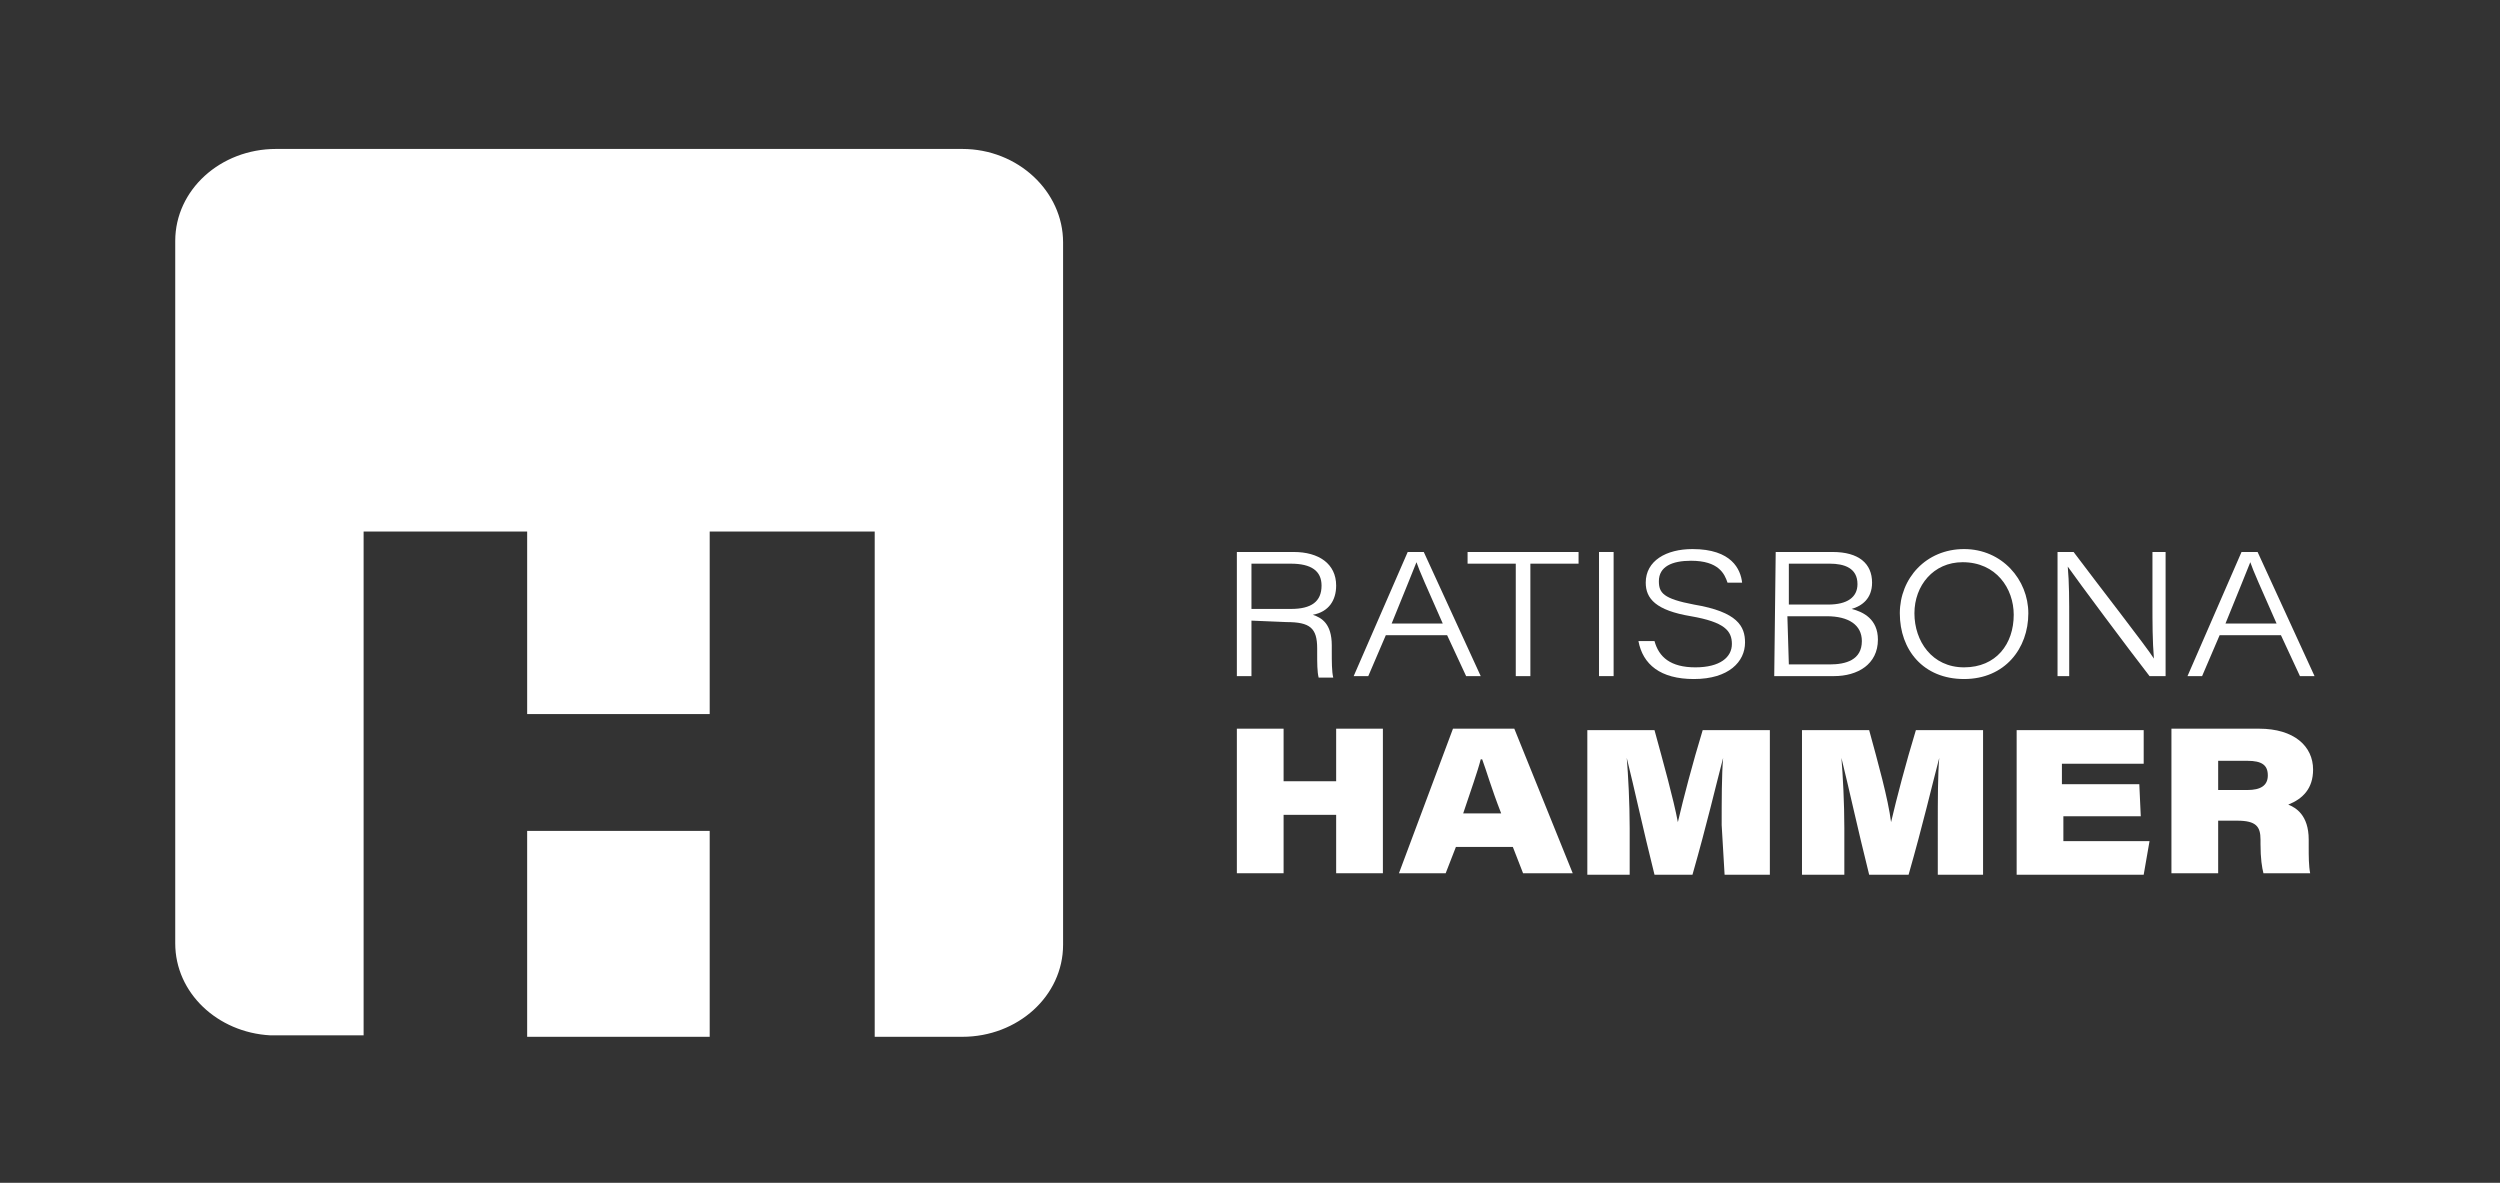
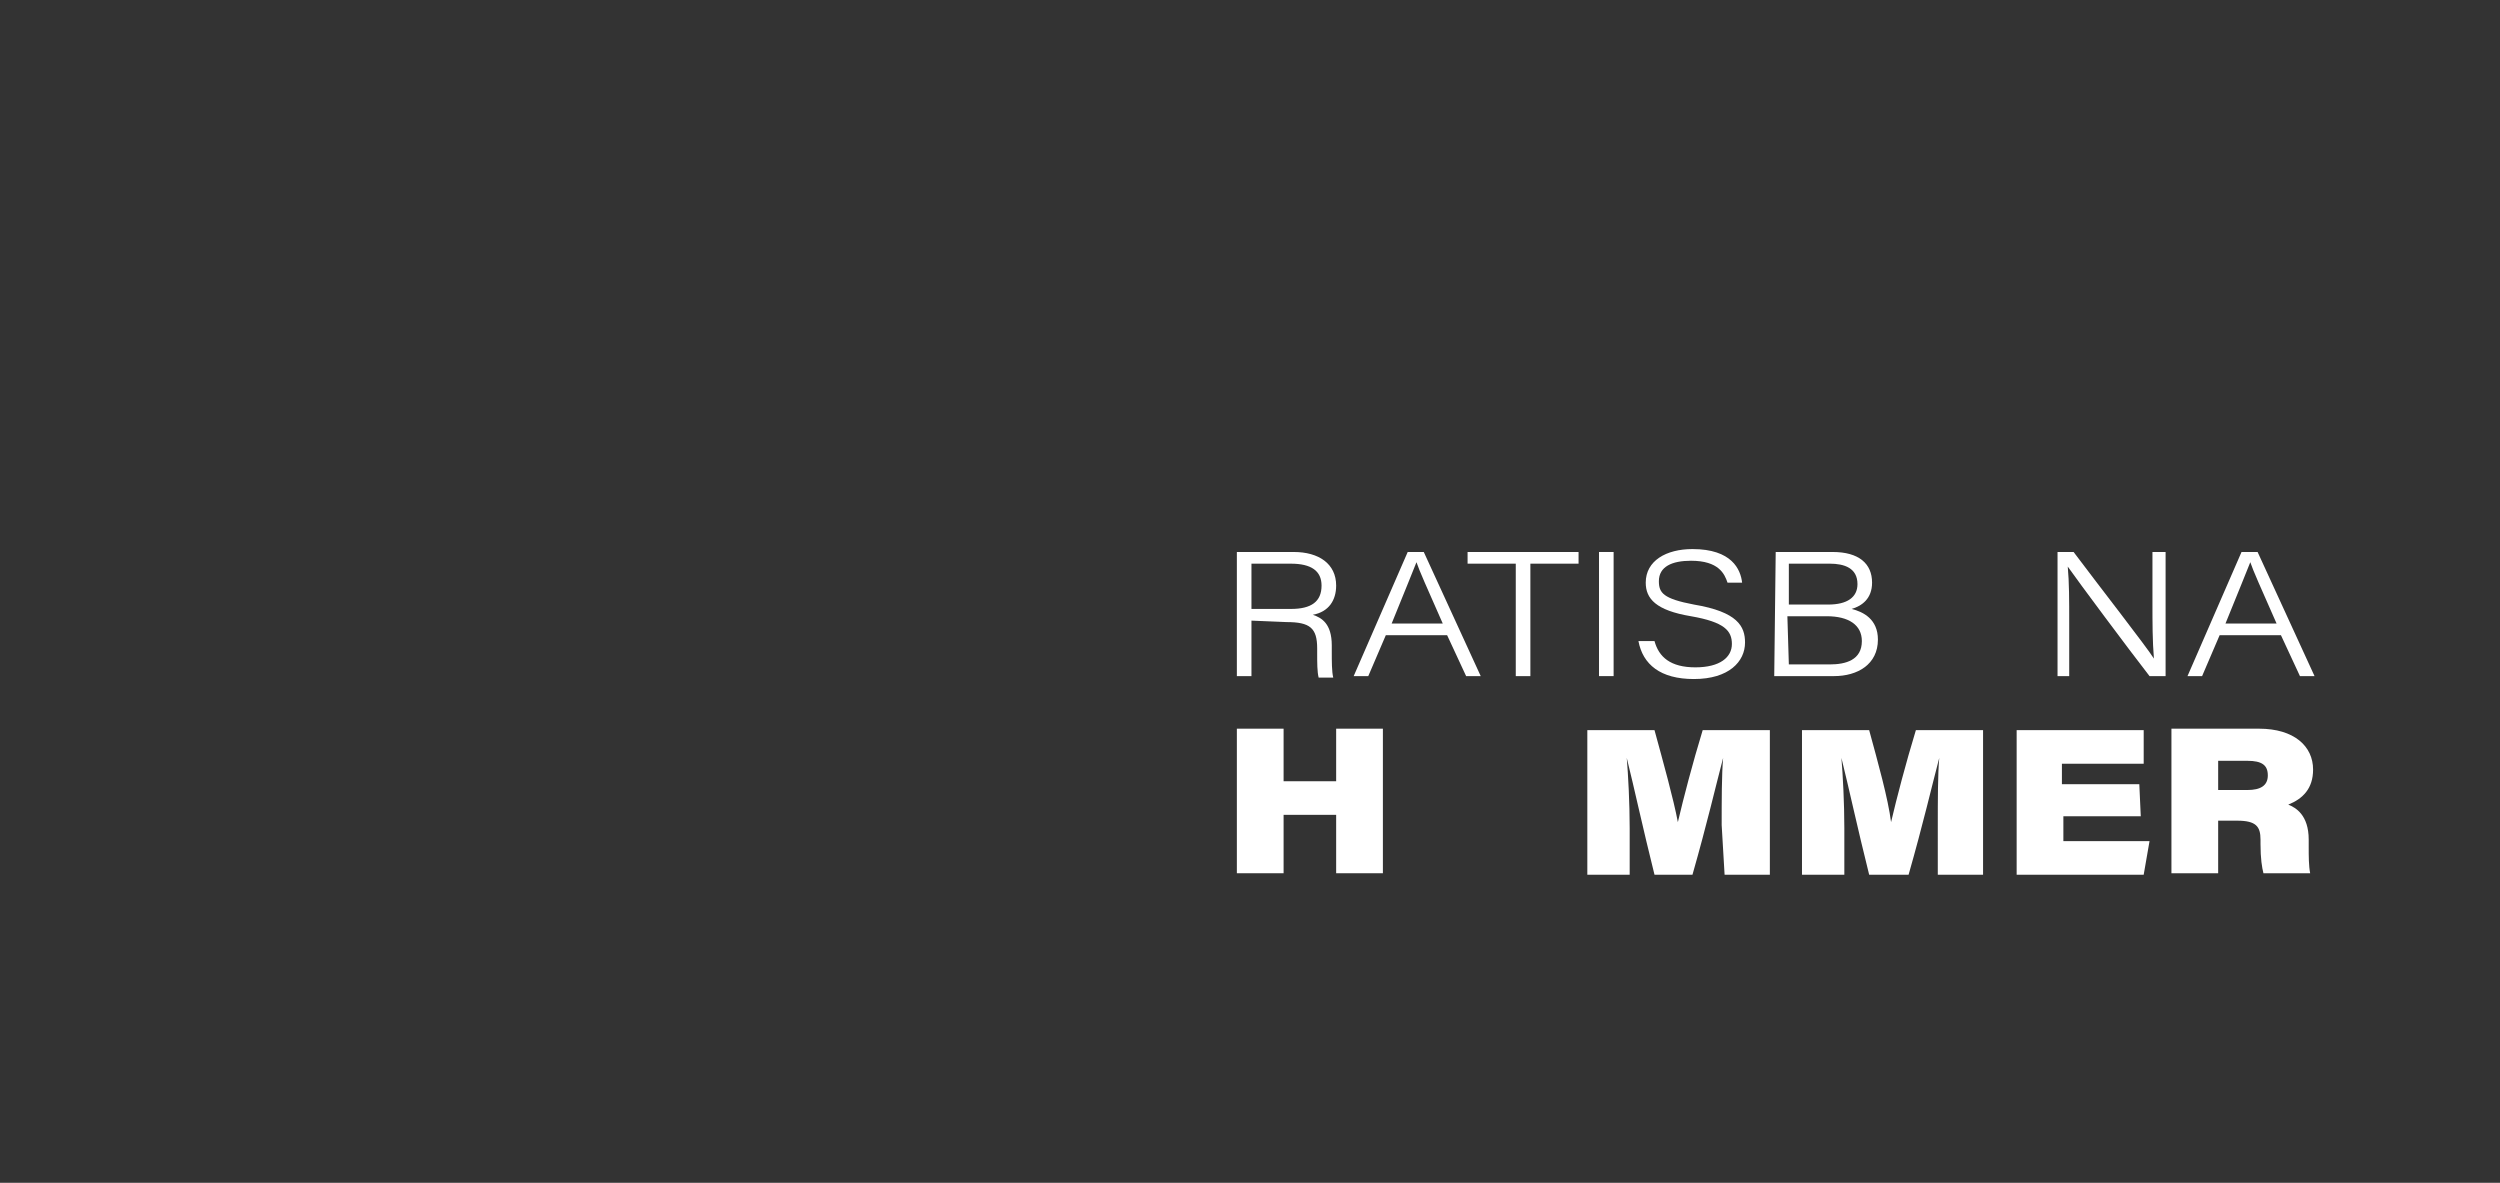
<svg xmlns="http://www.w3.org/2000/svg" version="1.1" id="Ebene_1" x="0px" y="0px" viewBox="0 0 171.2 81" style="enable-background:new 0 0 171.2 81;" xml:space="preserve">
  <rect x="0" y="0" width="171.2" height="81" fill="#333333" stroke="none" />
  <style type="text/css"> .st0{fill:#FFFFFF;} </style>
  <g>
    <path class="st0" d="M85.7,42.5v3.8h-1v-8.5h3.9c1.7,0,2.9,0.8,2.9,2.3c0,1-0.5,1.8-1.6,2c0.6,0.2,1.3,0.6,1.3,2.1v0.4 c0,0.7,0,1.4,0.1,1.8h-1c-0.1-0.4-0.1-1-0.1-1.7v-0.3c0-1.4-0.5-1.8-2.1-1.8L85.7,42.5L85.7,42.5z M85.7,41.7h2.7 c1.4,0,2.1-0.5,2.1-1.6c0-1-0.7-1.5-2.1-1.5h-2.7V41.7z" />
    <path class="st0" d="M94.9,43.5l-1.2,2.8h-1l3.7-8.5h1.1l3.9,8.5h-1l-1.3-2.8H94.9L94.9,43.5z M98.8,42.7c-1.1-2.5-1.6-3.6-1.8-4.2 h0c-0.2,0.5-0.8,2-1.7,4.2H98.8z" />
    <path class="st0" d="M103.8,38.6h-3.3v-0.8h7.6v0.8h-3.3v7.7h-1L103.8,38.6L103.8,38.6z" />
    <path class="st0" d="M110.5,37.8v8.5h-1v-8.5H110.5z" />
    <path class="st0" d="M113.3,43.9c0.3,1.1,1.1,1.8,2.8,1.8s2.5-0.7,2.5-1.6c0-0.9-0.5-1.5-2.8-1.9c-2.4-0.4-3.1-1.2-3.1-2.3 c0-1.5,1.4-2.3,3.2-2.3c2.7,0,3.3,1.4,3.4,2.3h-1c-0.2-0.6-0.6-1.5-2.5-1.5c-1.3,0-2.2,0.4-2.2,1.4c0,0.8,0.3,1.2,2.4,1.6 c3,0.5,3.5,1.5,3.5,2.6c0,1.3-1.1,2.5-3.5,2.5c-2.3,0-3.5-1-3.8-2.6H113.3L113.3,43.9z" />
    <path class="st0" d="M121.6,37.8h3.9c1.8,0,2.7,0.8,2.7,2.1c0,1.1-0.7,1.6-1.4,1.8c0.8,0.2,1.8,0.7,1.8,2.1c0,1.7-1.4,2.5-3,2.5 h-4.1L121.6,37.8L121.6,37.8z M125.2,41.4c1.3,0,2-0.5,2-1.4c0-1.1-0.9-1.4-1.9-1.4h-2.8v2.8L125.2,41.4L125.2,41.4z M122.5,45.5 h2.8c1.1,0,2.2-0.3,2.2-1.6c0-1.1-0.9-1.7-2.4-1.7h-2.7L122.5,45.5L122.5,45.5z" />
-     <path class="st0" d="M138.9,42c0,2.4-1.6,4.5-4.4,4.5s-4.4-2-4.4-4.5c0-2.4,1.8-4.4,4.4-4.4S138.9,39.7,138.9,42z M131.1,42 c0,1.9,1.2,3.7,3.4,3.7s3.4-1.6,3.4-3.6c0-1.8-1.2-3.6-3.5-3.6C132.4,38.5,131.1,40.1,131.1,42L131.1,42z" />
-     <path class="st0" d="M140.9,46.3v-8.5h1.1c1.8,2.4,5,6.5,5.5,7.3h0c-0.1-1.2-0.1-2.5-0.1-3.8v-3.5h0.9v8.5h-1.1 c-1.4-1.8-4.9-6.5-5.6-7.5h0c0.1,1.1,0.1,2.3,0.1,3.8v3.7H140.9z" />
+     <path class="st0" d="M140.9,46.3v-8.5h1.1c1.8,2.4,5,6.5,5.5,7.3c-0.1-1.2-0.1-2.5-0.1-3.8v-3.5h0.9v8.5h-1.1 c-1.4-1.8-4.9-6.5-5.6-7.5h0c0.1,1.1,0.1,2.3,0.1,3.8v3.7H140.9z" />
    <path class="st0" d="M152,43.5l-1.2,2.8h-1l3.7-8.5h1.1l3.9,8.5h-1l-1.3-2.8H152L152,43.5z M155.9,42.7c-1.1-2.5-1.6-3.6-1.8-4.2h0 c-0.2,0.5-0.8,2-1.7,4.2H155.9L155.9,42.7z" />
  </g>
  <path class="st0" d="M84.7,49.9h3.2v3.6h3.6v-3.6h3.2v9.9h-3.2v-4h-3.6v4h-3.2V49.9z" />
-   <path class="st0" d="M99.7,58L99,59.8h-3.2l3.7-9.9h4.2l4,9.9h-3.4l-0.7-1.8H99.7L99.7,58z M102.8,55.7c-0.7-1.8-1-2.9-1.3-3.7h-0.1 c-0.2,0.8-0.7,2.2-1.2,3.7H102.8L102.8,55.7z" />
  <path class="st0" d="M117.9,56.5c0-1.6,0-3.5,0.1-4.6h0c-0.5,1.9-1.1,4.5-2.1,8h-2.6c-0.8-3.2-1.4-6-1.9-8h0 c0.1,1.2,0.2,3.1,0.2,4.8v3.2h-2.9v-9.9h4.6c0.6,2.2,1.3,4.7,1.6,6.3h0c0.4-1.7,1-4,1.7-6.3h4.6v9.9h-3.1L117.9,56.5L117.9,56.5z" />
  <path class="st0" d="M132.7,56.5c0-1.6,0-3.5,0.1-4.6h0c-0.5,1.9-1.1,4.5-2.1,8H128c-0.8-3.2-1.4-6-1.9-8h0c0.1,1.2,0.2,3.1,0.2,4.8 v3.2h-2.9v-9.9h4.6c0.6,2.2,1.3,4.7,1.5,6.3h0c0.4-1.7,1-4,1.7-6.3h4.6v9.9h-3.1L132.7,56.5L132.7,56.5z" />
  <path class="st0" d="M146.6,55.9h-5.3v1.7h5.9l-0.4,2.3h-8.7v-9.9h8.7v2.3h-5.6v1.4h5.3L146.6,55.9L146.6,55.9z" />
  <path class="st0" d="M151.9,56.2v3.6h-3.2v-9.9h6c2.4,0,3.7,1.2,3.7,2.8c0,1.3-0.7,2-1.7,2.4c0.5,0.2,1.4,0.7,1.4,2.4V58 c0,0.6,0,1.3,0.1,1.8h-3.2c-0.1-0.4-0.2-1-0.2-2v-0.3c0-0.9-0.3-1.3-1.6-1.3L151.9,56.2L151.9,56.2z M151.9,54.1h2 c0.9,0,1.4-0.3,1.4-1c0-0.7-0.4-1-1.4-1h-2V54.1z" />
  <g>
-     <rect x="36.1" y="56.9" class="st0" width="12.5" height="14.1" />
-     <path class="st0" d="M65.9,10.2h-47c-3.8,0-6.9,2.8-6.9,6.3v48.1c0,3.4,2.9,6.1,6.5,6.3v0h6.4V36.4h11.2v12.5h12.5V36.4h11.3V71h6 c3.8,0,6.9-2.8,6.9-6.3V16.6C72.8,13.1,69.7,10.2,65.9,10.2z" />
-   </g>
+     </g>
</svg>